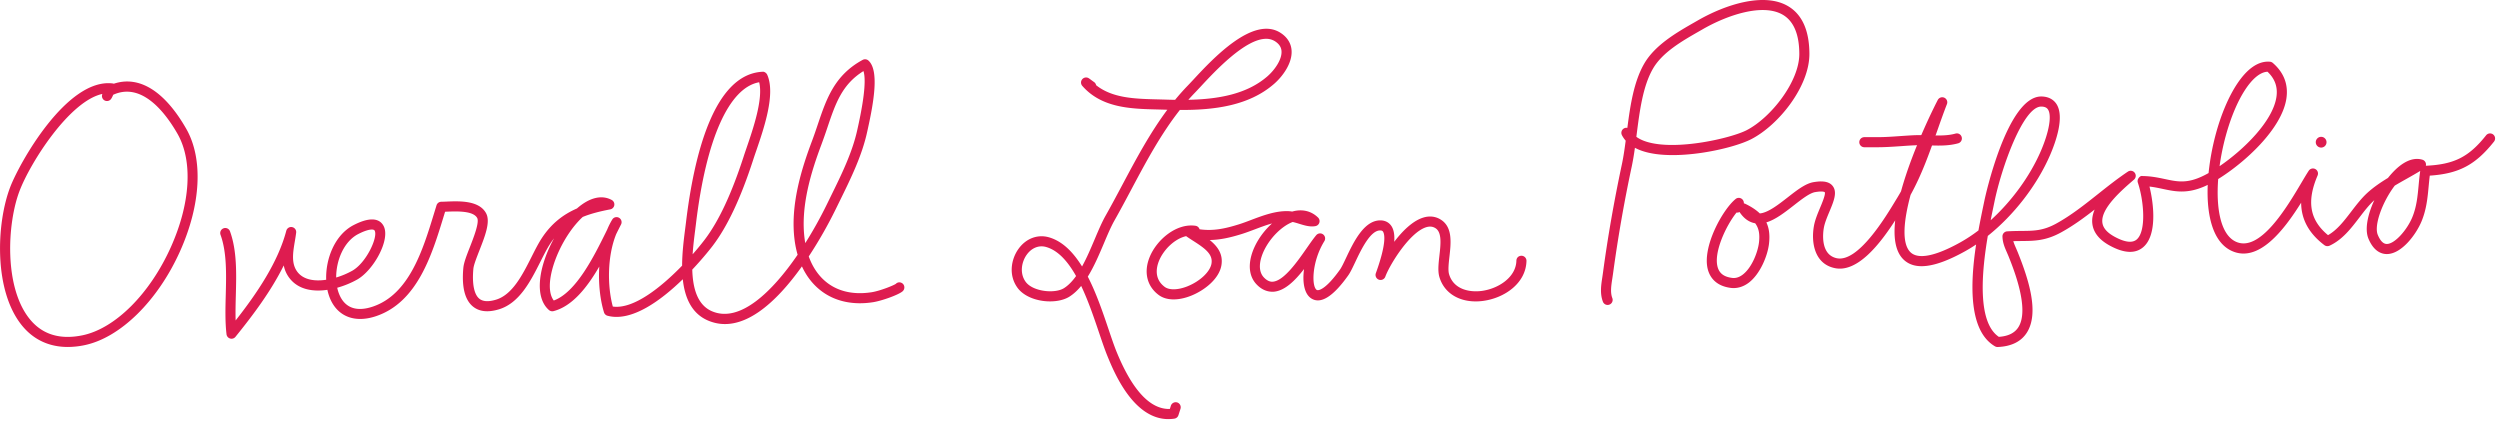
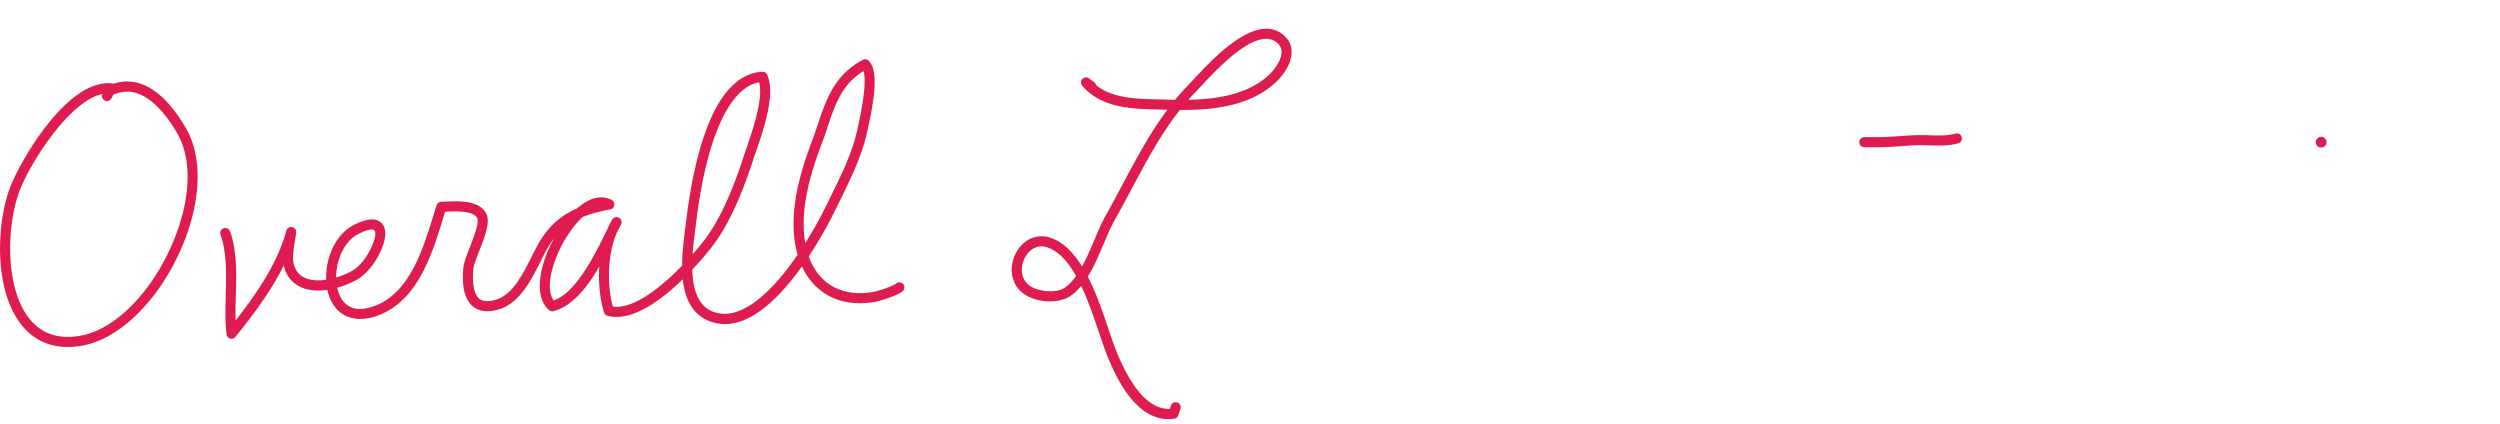
<svg xmlns="http://www.w3.org/2000/svg" width="401" height="68" xml:space="preserve" fill-rule="evenodd" clip-rule="evenodd" stroke-linejoin="round" stroke-miterlimit="2">
  <path d="M16.424 15.066C11.132 16.208 4.87 26.074 3.134 30.628 1.126 35.892.606 46.304 4.918 51.356c1.998 2.344 4.798 3.156 8.328 2.422 5.228-1.092 10.778-6.626 14.142-14.102 3.172-7.044 3.576-13.854 1.084-18.212-1.86-3.254-5.662-8.376-10.314-6.262l-.034.08a3.825 3.825 0 0 1-.278.548.815.815 0 0 1-1.116.254.81.81 0 0 1-.306-1.018m-5.552 40.588c-2.902 0-5.352-1.1-7.184-3.248-4.774-5.598-4.268-16.578-2.066-22.354 1.498-3.932 9.108-17.548 16.444-16.67a.77.77 0 0 1 .192.046c4.064-1.356 8.158 1.182 11.616 7.232 2.748 4.808 2.37 12.164-1.012 19.68-3.568 7.932-9.57 13.828-15.288 15.022a13.34 13.34 0 0 1-2.702.292M138.498 11.404c-3.446 2.14-4.484 5.208-5.776 9.034a86.646 86.646 0 0 1-.974 2.768c-1.614 4.302-3.382 9.91-2.68 15.152.026.216.06.43.098.638a65.769 65.769 0 0 0 3.462-6.214l.67-1.37c1.684-3.426 3.424-6.968 4.214-10.592l.094-.424c1.272-5.732 1.204-8.06.892-8.992m-16.728 1.79c-4.832.864-8.51 9.072-10.142 22.736l-.122.976c-.146 1.142-.318 2.49-.408 3.884a42.505 42.505 0 0 0 1.948-2.364c2.258-2.98 4.302-7.352 6.25-13.362.134-.42.3-.898.478-1.42 1.018-2.964 2.67-7.786 1.996-10.45M59.634 36.818c-.432 0-1.158.202-2.16.716-2.322 1.192-3.562 4.244-3.55 6.978a12.72 12.72 0 0 0 2.576-1.084c2.268-1.28 4.152-5.402 3.596-6.434-.058-.11-.212-.176-.462-.176M37.138 54.332a.81.81 0 0 1-.804-.714c-.236-1.986-.178-4.188-.122-6.316.086-3.358.178-6.83-.84-9.644a.81.81 0 0 1 .484-1.036.8.8 0 0 1 1.036.484c1.124 3.102 1.028 6.732.936 10.238-.036 1.408-.072 2.766-.032 4.056 3.408-4.342 6.788-9.31 8.124-14.384.11-.41.51-.674.936-.588.416.08.702.47.648.894-.054.44-.13.894-.208 1.356-.314 1.864-.608 3.626.432 4.964.978 1.254 2.764 1.508 4.594 1.23-.114-3.372 1.39-7.226 4.416-8.778 3.048-1.562 4.284-.794 4.782.132 1.166 2.168-1.604 7.132-4.224 8.61-.902.51-2.016.988-3.204 1.316.082.39.196.762.344 1.106.902 2.138 2.762 2.806 5.382 1.914 5.834-1.976 8.02-9.116 9.776-14.856l.426-1.388a.809.809 0 0 1 .76-.566c.232-.004.496-.014.784-.026 2.1-.09 5.28-.216 6.402 1.864.736 1.36-.148 3.618-1.084 6.008-.44 1.128-.896 2.29-.954 2.908-.22 2.406.116 4.11.954 4.794.572.468 1.464.522 2.658.164 2.658-.792 4.282-4.016 5.716-6.86.562-1.118 1.094-2.174 1.664-3.04 1.54-2.336 3.414-3.774 5.624-4.736 1.974-1.732 3.948-2.244 5.578-1.362a.81.81 0 0 1-.232 1.506c-1.64.312-3.106.68-4.42 1.216-.764.704-1.486 1.572-2.082 2.434-2.572 3.702-4.142 8.918-2.562 10.97 3.604-1.322 6.472-7.132 8.396-11.028.058-.122.118-.242.176-.36.236-.568.504-1.104.81-1.6a.8.8 0 0 1 1.086-.28c.378.212.52.688.32 1.076-.242.468-.502.986-.776 1.54-1.422 3.496-1.444 8.296-.542 11.622 3.342.466 7.804-3.15 11.116-6.562.006-2.106.274-4.214.49-5.908l.122-.966c1.29-10.822 4.466-23.81 12.258-24.224.282-.058.644.172.782.48 1.362 3.074-.516 8.552-1.758 12.176-.178.514-.34.984-.472 1.394-2.004 6.186-4.13 10.714-6.5 13.84-.14.188-1.41 1.846-3.294 3.844.082 2.936.798 5.66 3.15 6.674 4.498 1.944 9.708-3.166 13.748-9.058a15.929 15.929 0 0 1-.476-2.29c-.746-5.6 1.09-11.456 2.774-15.934.35-.93.656-1.838.952-2.716 1.368-4.042 2.658-7.864 7.186-10.316a.81.81 0 0 1 .93.114c1.704 1.552.896 6.446-.12 11.028l-.092.416c-.832 3.816-2.616 7.45-4.342 10.962l-.668 1.362a69.808 69.808 0 0 1-4.358 7.644c.65 1.814 1.68 3.274 3.044 4.292 1.858 1.382 4.282 1.88 7.042 1.45 1.378-.218 3.562-1.102 3.892-1.354.312-.316.808-.306 1.128.008a.826.826 0 0 1-.012 1.158c-.562.566-3.356 1.562-4.756 1.784-3.18.502-6.046-.1-8.26-1.75-1.348-1.004-2.416-2.354-3.172-3.992-3.99 5.6-9.55 11.058-15.082 8.678-2.668-1.152-3.718-3.74-4.028-6.614-3.47 3.37-8.204 6.894-12.074 5.854a.81.81 0 0 1-.564-.542c-.632-2.042-.92-4.698-.756-7.352-1.922 3.312-4.308 6.37-7.338 7.152a.822.822 0 0 1-.734-.172c-2.472-2.154-1.574-7.168.81-11.494-.206.258-.402.534-.592.826-.52.788-1.03 1.802-1.574 2.878-1.58 3.136-3.37 6.69-6.694 7.682-1.744.52-3.136.368-4.148-.462-1.3-1.066-1.818-3.152-1.536-6.194.076-.844.53-2.006 1.056-3.348.578-1.476 1.546-3.952 1.168-4.65-.64-1.192-3.314-1.08-4.914-1.018l-.236.01-.254.828c-1.864 6.09-4.182 13.672-10.804 15.916-3.388 1.146-6.158.096-7.39-2.816a7.686 7.686 0 0 1-.432-1.402c-2.298.34-4.638-.022-6.062-1.852a4.863 4.863 0 0 1-.938-2.06c-2.034 4.124-4.968 8.022-7.75 11.456a.806.806 0 0 1-.626.3M203.082 6.224c-3.366 0-8.23 5.23-10.478 7.648-.358.384-.668.718-.924.982-.366.378-.722.762-1.07 1.156 4.782-.1 9.364-.886 12.674-3.76 1.162-1.008 2.368-2.708 2.27-4.056-.044-.634-.384-1.148-1.036-1.568a2.598 2.598 0 0 0-1.436-.402m-36.014 33.29c-.91 0-1.77.48-2.398 1.366-.78 1.096-1.164 2.912-.168 4.304 1.13 1.592 4.71 1.976 6.184 1.022.712-.458 1.344-1.128 1.916-1.928-1.288-2.288-2.844-4.09-4.778-4.652a2.684 2.684 0 0 0-.756-.112m20.336 27.71c-5.616 0-8.7-7.502-9.752-10.06-.438-1.066-.892-2.406-1.39-3.878-.784-2.322-1.698-5.024-2.84-7.422-.556.676-1.17 1.26-1.86 1.702-2.156 1.388-6.688.924-8.38-1.442-1.46-2.048-.968-4.58.168-6.18 1.2-1.69 3.084-2.41 4.93-1.872 2.168.634 3.882 2.408 5.282 4.67.754-1.366 1.408-2.906 2.02-4.352.596-1.408 1.158-2.74 1.774-3.824.916-1.622 1.796-3.278 2.68-4.936 2.172-4.08 4.398-8.262 7.206-12.026l-.398-.012-1.25-.034c-4.164-.102-8.882-.218-12.002-3.792a.811.811 0 0 1 1.048-1.214c.156.102.316.222.476.342.12.088.24.178.362.26.182.124.3.31.34.512 2.632 2.098 6.278 2.186 9.816 2.274l1.264.034c.528.02 1.058.032 1.586.04a36.61 36.61 0 0 1 2.034-2.284c.248-.258.552-.584.902-.958 3.116-3.354 9.594-10.318 13.974-7.506 1.078.694 1.694 1.668 1.774 2.814.146 2.044-1.43 4.182-2.822 5.39-4.01 3.482-9.532 4.2-15.094 4.168-3.076 3.902-5.464 8.386-7.788 12.752-.89 1.67-1.776 3.338-2.702 4.972-.568 1.004-1.114 2.294-1.69 3.658-.758 1.79-1.572 3.71-2.59 5.354 1.38 2.68 2.426 5.766 3.312 8.394.484 1.434.926 2.742 1.354 3.782 2.53 6.144 5.404 9.14 8.496 9.048l.164-.522a.819.819 0 0 1 1.016-.524c.426.138.66.592.526 1.018l-.328 1.022a.802.802 0 0 1-.65.558c-.33.05-.654.072-.968.074" fill="#de1c50" fill-rule="nonzero" />
-   <path d="M190.26 37.876c-1.84.416-3.612 2.158-4.346 3.94-.416 1.006-.852 2.894.904 4.202.732.542 2.118.512 3.618-.08 2.016-.798 3.648-2.326 3.882-3.634.268-1.504-.988-2.434-2.936-3.676-.362-.232-.716-.46-1.04-.686a.658.658 0 0 1-.082-.066m46.436 10.47c-2.87 0-5.092-1.458-5.816-3.91-.278-.94-.142-2.148.002-3.426.206-1.826.418-3.716-.608-4.392-.46-.302-.958-.348-1.56-.156-2.658.874-5.806 6.008-6.51 7.916a.807.807 0 0 1-1.518-.556c1.766-4.882 1.396-6.28 1.156-6.656-.066-.108-.152-.18-.362-.198-1.604-.156-3.122 3.002-4.104 5.082-.414.874-.77 1.63-1.108 2.104-2.446 3.454-4.456 4.694-5.964 3.696-1.116-.74-1.416-2.606-1.134-4.694-1.458 1.872-3.108 3.512-4.894 3.638-1.004.044-1.936-.336-2.754-1.212-2.23-2.394-.644-6.676 2.18-9.43.11-.108.22-.212.328-.312-.906.25-1.828.598-2.728.938-.696.262-1.376.518-2.032.728-1.85.582-3.508.968-5.234.992 1.234.992 2.2 2.254 1.874 4.088-.388 2.174-2.73 4.004-4.878 4.856-2.082.822-3.97.774-5.18-.128-1.896-1.412-2.432-3.698-1.434-6.114 1.132-2.74 4.25-5.422 7.336-4.986.322.046.57.274.658.564 2.168.302 4.044-.082 6.37-.814.63-.2 1.282-.446 1.946-.7 1.892-.716 3.86-1.442 5.844-1.398.232.006.464.032.694.07 1.56-.44 3.032-.132 4.15.958a.81.81 0 0 1-.412 1.374c-.866.168-1.764-.11-2.638-.38a13.944 13.944 0 0 0-1.012-.284c-.888.332-1.776.972-2.522 1.704-2.23 2.174-3.612 5.574-2.126 7.17.476.512.992.754 1.456.704 1.78-.126 3.984-3.292 5.442-5.388.574-.822 1.09-1.56 1.522-2.07a.805.805 0 0 1 1.092-.132c.342.25.434.72.214 1.08-2.038 3.294-2.078 7.272-1.234 7.828.26.176 1.46-.05 3.752-3.282.252-.358.598-1.086.962-1.858 1.248-2.638 2.974-6.21 5.712-6.004.682.06 1.23.384 1.584.94.396.622.5 1.5.426 2.492 1.304-1.716 2.91-3.312 4.574-3.86 1.07-.354 2.086-.234 2.96.342 1.852 1.222 1.568 3.718 1.32 5.92-.12 1.064-.242 2.164-.058 2.786.71 2.4 3.174 2.954 5.244 2.688 2.646-.352 5.494-2.17 5.556-4.85.012-.446.334-.794.828-.79.446.01.8.382.79.828-.086 3.618-3.568 5.966-6.962 6.414-.406.056-.804.08-1.19.08M262.472 21.944c.42.312.948.57 1.584.774 4.742 1.52 13.634-.556 16.118-1.84 3.92-2.03 8.46-7.828 8.436-12.258-.016-3.146-.916-5.254-2.676-6.268-3.232-1.858-8.912.094-12.8 2.328l-.53.304c-2.802 1.602-5.974 3.416-7.486 6.062-1.612 2.814-2.118 6.764-2.606 10.586-.012.106-.026.208-.04.312m-4.61 26.97a.81.81 0 0 1-.756-.52c-.496-1.304-.29-2.642-.092-3.936l.106-.736c.768-5.698 1.762-11.386 3.036-17.39.246-1.154.43-2.426.606-3.768a4.316 4.316 0 0 1-.608-.892.81.81 0 0 1 .874-1.162c.478-3.688 1.05-7.414 2.686-10.268 1.732-3.026 5.254-5.042 8.086-6.662l.53-.304c4.462-2.564 10.592-4.52 14.41-2.326 2.296 1.32 3.47 3.898 3.488 7.662.028 5.22-4.886 11.412-9.31 13.702-3.074 1.594-12.228 3.596-17.356 1.944a7.607 7.607 0 0 1-1.322-.552 43.09 43.09 0 0 1-.5 2.964 228.862 228.862 0 0 0-3.014 17.266l-.114.766c-.176 1.138-.34 2.212.006 3.116a.81.81 0 0 1-.756 1.096M363.708 11.506c-2.33.104-5.046 4.246-6.692 10.27a38.16 38.16 0 0 0-.996 4.88c3.866-2.638 8.512-7.18 9.114-11.062.248-1.608-.218-2.946-1.426-4.088m-36.3 5.588c-2.902 0-6.368 9.782-7.5 15.284l-.162.782c-.126.61-.28 1.342-.442 2.168 3.356-3.044 6.282-7.022 8.048-11.102 1.322-3.07 1.776-5.682 1.15-6.654-.126-.198-.374-.464-1.066-.478h-.028zm56.712 12.678c-2.014 2.658-3.352 6.388-2.724 7.894.404.972.892 1.466 1.448 1.466h.002c1.302-.002 3.262-2.292 4.078-4.26.702-1.692.86-3.384 1.026-5.178.07-.758.142-1.518.254-2.278-.708.432-1.45.852-2.2 1.274-.628.354-1.262.71-1.884 1.082m-105.582 4.322c-1.684 2.104-3.692 6.372-3.03 8.742.284 1.014 1.012 1.564 2.294 1.736.614.084 1.188-.098 1.764-.546 1.51-1.18 2.414-3.712 2.576-5.134.152-1.328-.012-2.286-.614-3.082-.008 0-.014-.002-.024-.004-.972-.172-1.806-.776-2.482-1.798a.88.88 0 0 1-.484.086m41.864 21.566a.805.805 0 0 1-.41-.112c-4.24-2.486-3.984-9.998-3.024-16.332a24.06 24.06 0 0 1-1.738 1.068c-4.852 2.702-8.104 3.13-9.938 1.31-1.306-1.294-1.596-3.57-1.302-6.248-2.4 3.726-6.05 8.454-9.714 7.654-3.21-.688-3.796-4.06-3.324-6.738.17-.974.592-1.98.998-2.954.322-.764.918-2.19.736-2.486-.002 0-.26-.226-1.542-.006-.88.148-2.166 1.152-3.408 2.12-1.448 1.13-2.932 2.288-4.412 2.734.45.948.58 2.06.428 3.402-.228 1.99-1.424 4.848-3.192 6.228-.908.708-1.934 1.01-2.972.876-2.426-.324-3.318-1.758-3.638-2.904-1.006-3.604 2.372-9.684 4.446-11.354a.795.795 0 0 1 .798-.124c.27.104.464.342.508.626.012.074.02.142.022.206.082.01.162.036.24.074.958.466 1.722.968 2.31 1.534 1.312-.11 2.978-1.41 4.468-2.572 1.464-1.144 2.848-2.224 4.13-2.442.988-.166 2.38-.288 3.078.598.796 1 .192 2.444-.506 4.116-.374.892-.758 1.814-.9 2.608-.126.714-.618 4.3 2.072 4.878 3.414.716 7.81-6.558 9.464-9.304l.276-.452c.196-.324.386-.648.568-.976 1.92-7.022 5.828-14.532 5.896-14.654a.808.808 0 0 1 1.464.68c-.578 1.488-1.1 2.976-1.62 4.454-1.176 3.344-2.388 6.79-4.206 10.09-1.108 4.118-1.464 7.766-.03 9.188 1.22 1.204 3.99.668 8.014-1.574a24.565 24.565 0 0 0 2.902-1.912c.28-1.544.574-2.956.818-4.132l.162-.774c.034-.166 3.564-16.578 9.086-16.578h.064c1.346.032 2.044.682 2.392 1.224 1.296 2.02-.088 5.984-1.03 8.166-2.116 4.892-5.83 9.65-9.992 12.972-.996 5.858-1.708 13.852 1.77 16.192 1.5-.104 2.524-.606 3.12-1.528 1.858-2.872-.734-9.322-1.584-11.442l-.256-.596c-.33-.756-.674-1.538-.7-2.526a.808.808 0 0 1 .76-.83c.832-.05 1.574-.06 2.268-.066 2.028-.016 3.494-.028 5.582-1.172 2.382-1.304 4.602-3.066 6.75-4.772 1.53-1.216 3.112-2.47 4.762-3.57a.804.804 0 0 1 1.092.184c.26.338.206.82-.116 1.1-1.932 1.664-5.324 4.586-5.076 6.862.096.886.754 1.646 2.012 2.324 1.616.87 2.79 1.012 3.49.422 1.568-1.322 1.17-6.2.196-9.116a.802.802 0 0 1 .114-.734c.154-.214.348-.398.664-.332 1.376.018 2.532.266 3.554.482 1.862.4 3.34.716 5.664-.288.412-.178.864-.402 1.344-.674a39.861 39.861 0 0 1 1.2-6.406c1.576-5.756 4.754-11.788 8.642-11.452.17.014.332.084.462.194 1.792 1.556 2.524 3.488 2.174 5.748-.756 4.872-6.678 10.242-10.934 12.874-.356 4.712.384 8.87 2.784 10.028 3.876 1.866 8.236-5.502 10.582-9.46.46-.776.852-1.436 1.16-1.902a.814.814 0 0 1 1.06-.262c.366.2.522.646.358 1.03-1.782 4.164-1.27 7.136 1.672 9.568 1.466-.832 2.572-2.274 3.734-3.794.798-1.042 1.624-2.122 2.586-3 .992-.902 2.126-1.674 3.294-2.384.186-.23.374-.456.564-.666 1.73-1.926 3.438-2.712 4.958-2.258a.809.809 0 0 1 .556.97c4.544-.21 6.904-1.406 9.664-4.88a.812.812 0 0 1 1.136-.132.81.81 0 0 1 .132 1.138c-2.954 3.716-5.612 5.15-10.302 5.458-.07.56-.122 1.118-.176 1.676-.17 1.832-.346 3.728-1.14 5.644-.906 2.182-3.232 5.256-5.572 5.26-.852.004-2.096-.424-2.946-2.46-.632-1.516-.122-3.898.942-6.188l-.018.018c-.858.78-1.604 1.756-2.394 2.788-1.336 1.748-2.722 3.556-4.774 4.502a.813.813 0 0 1-.828-.09c-2.474-1.874-3.712-4.124-3.726-6.81-2.756 4.402-6.872 9.792-11.226 7.692-2.95-1.424-3.958-5.688-3.758-10.548-.198.098-.388.186-.568.264-2.794 1.2-4.664.806-6.646.384-.678-.144-1.37-.294-2.13-.378.738 2.954 1.214 7.856-1.016 9.732-1.256 1.066-3.042.984-5.298-.234-1.74-.936-2.698-2.14-2.854-3.574-.082-.75.068-1.5.374-2.236-1.712 1.334-3.49 2.632-5.402 3.678-2.446 1.336-4.252 1.354-6.344 1.37-.412.004-.842.008-1.298.02.104.374.264.738.44 1.136l.27.64c1.75 4.354 3.494 9.756 1.444 12.924-.924 1.426-2.49 2.192-4.66 2.28h-.03z" fill="#de1c50" fill-rule="nonzero" />
  <path d="M301.064 23.618h-2.024a.808.808 0 0 1 0-1.618h1.942c1.32.006 2.574-.084 3.818-.172.788-.054 1.578-.11 2.378-.144a32.412 32.412 0 0 1 2.29.018c1.478.044 2.878.09 4.192-.274a.799.799 0 0 1 .996.562.808.808 0 0 1-.562.996c-1.554.432-3.142.384-4.676.33-.726-.022-1.452-.046-2.174-.014-.782.032-1.558.086-2.332.142-1.248.086-2.536.174-3.848.174M371.45 22.81a.862.862 0 1 1 1.724 0 .862.862 0 0 1-1.724 0" fill="#de1c50" fill-rule="nonzero" />
</svg>